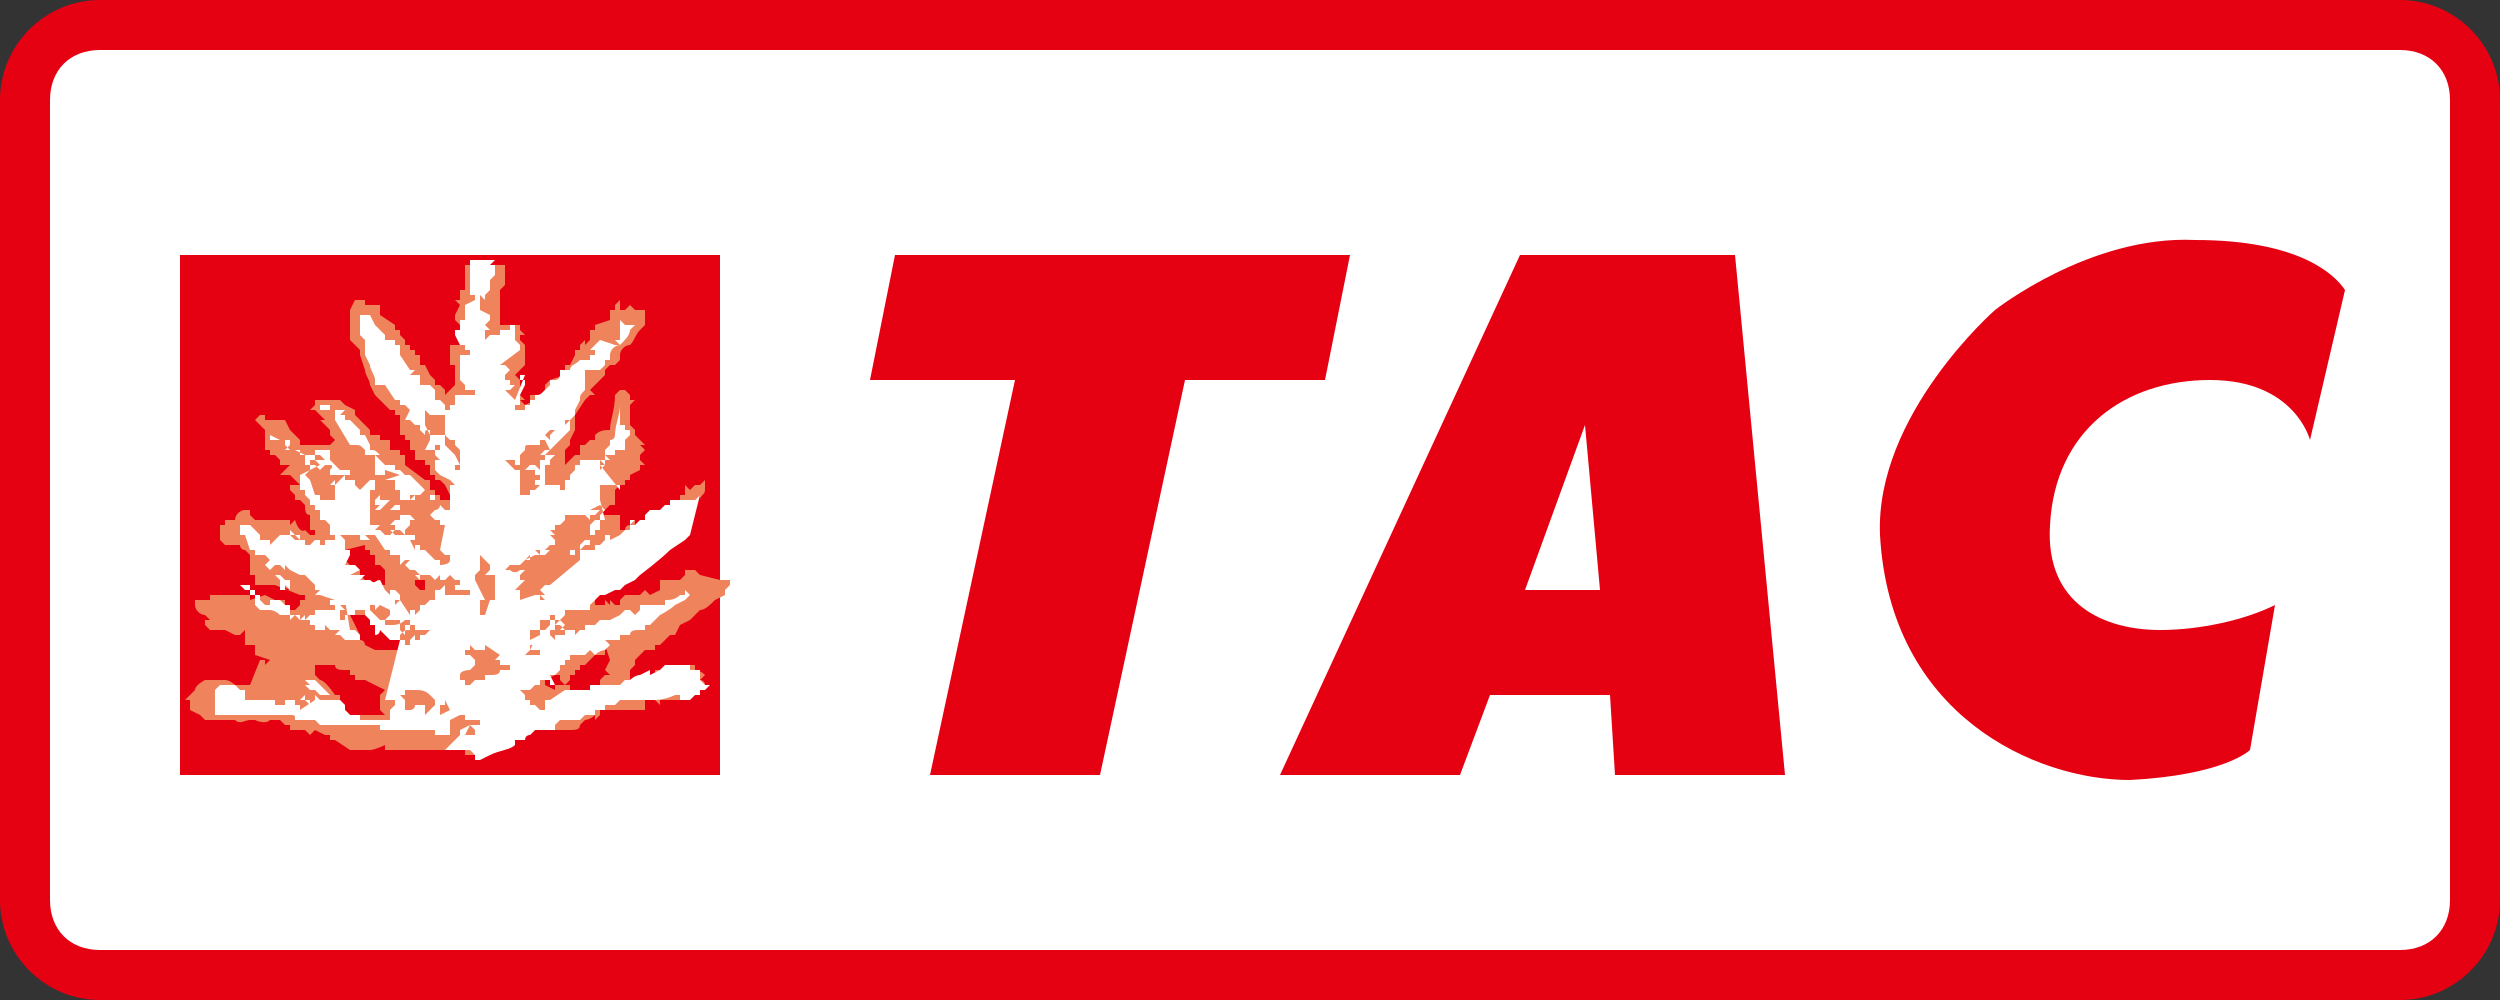
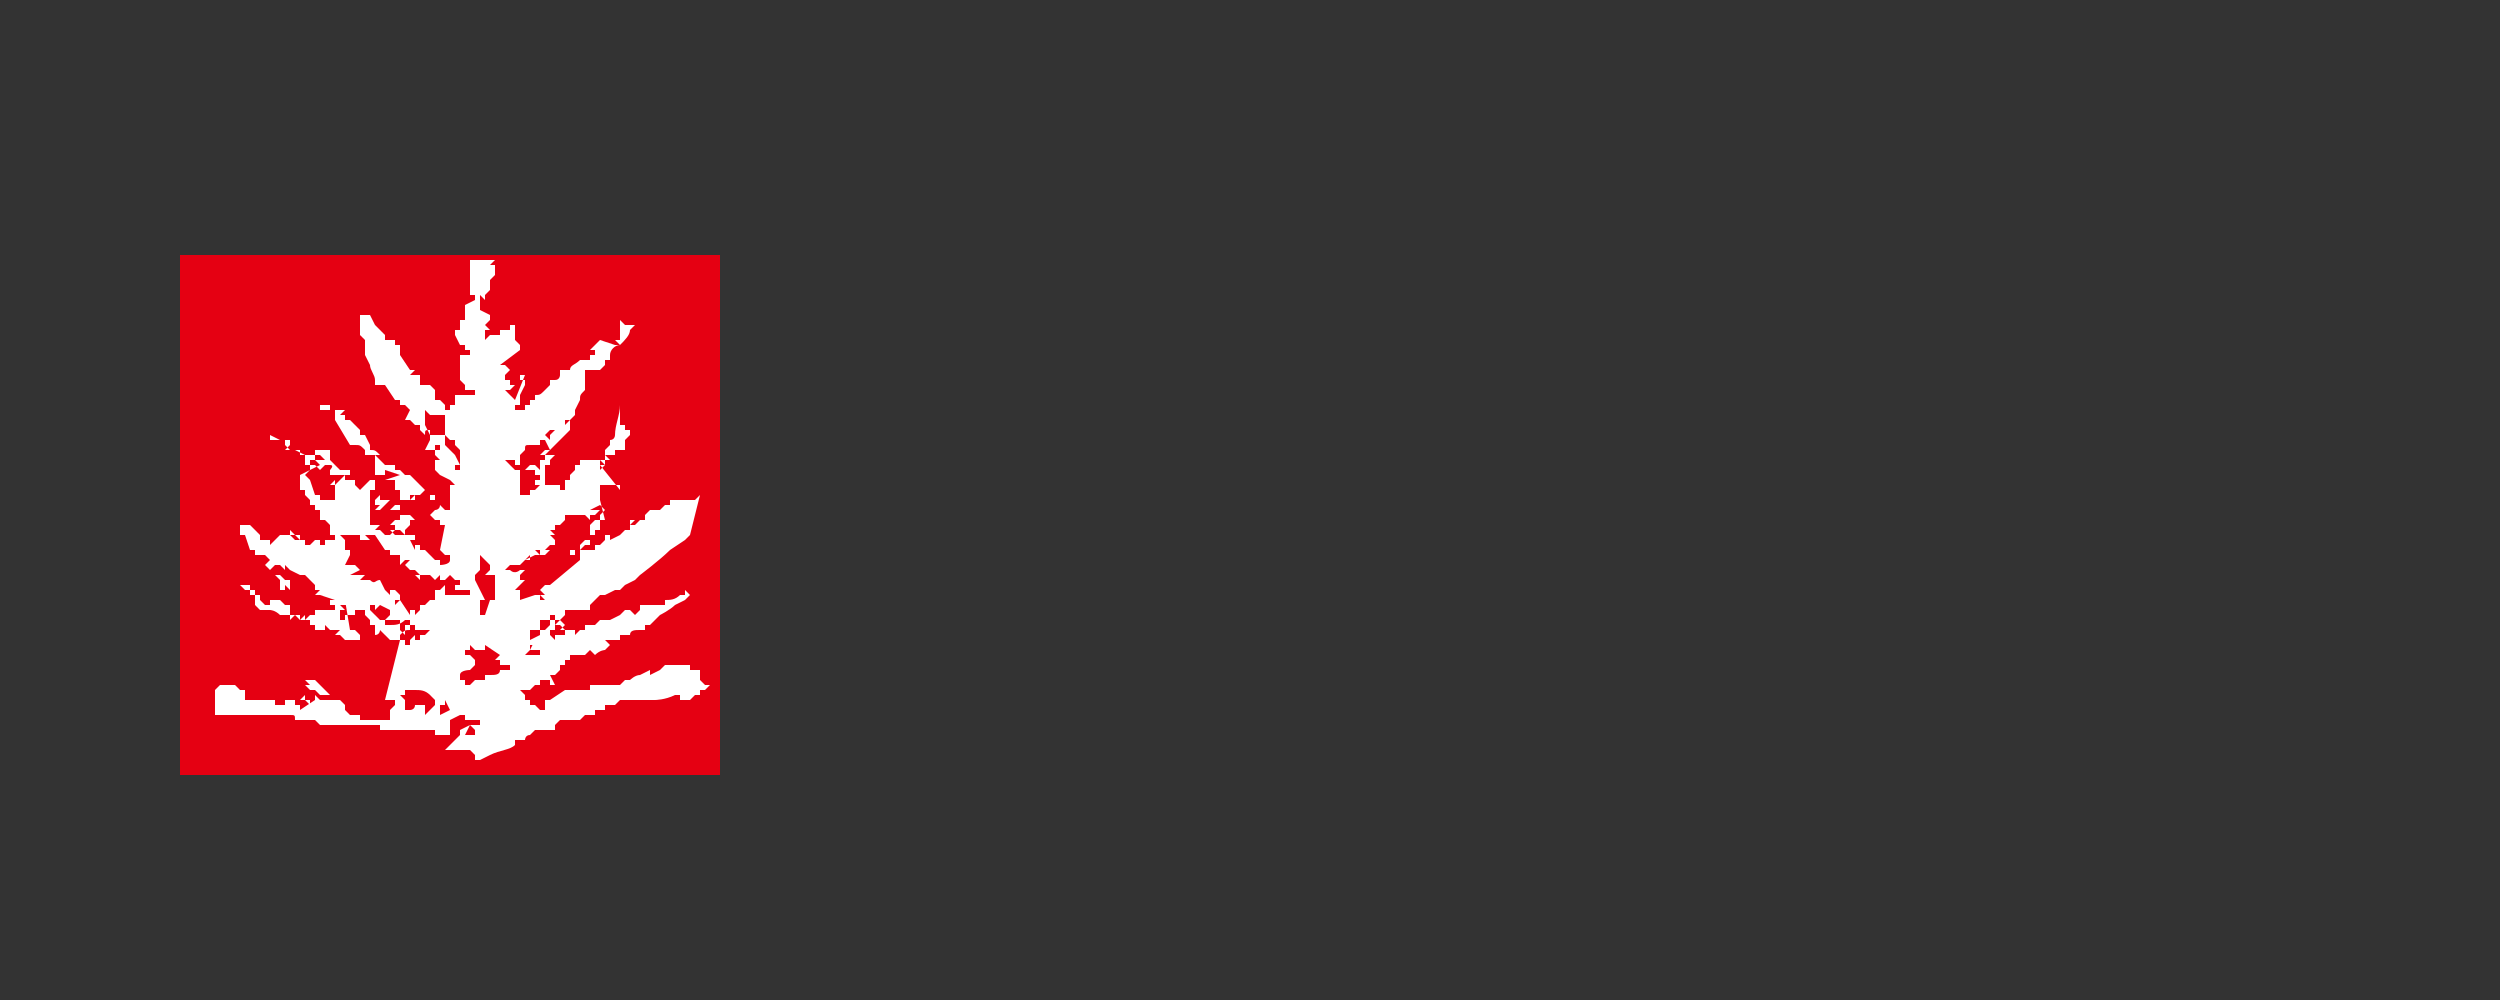
<svg xmlns="http://www.w3.org/2000/svg" id="レイヤー_1" x="0" y="0" version="1.1" viewBox="0 0 50 20" xml:space="preserve">
  <rect x="0" y="0" width="50" height="20" fill="#333333" stroke="none" />
  <defs />
  <style>.st0{fill:#fff}.st1{fill:#e50012}</style>
-   <path d="M2 .5C1.2.5.5 1.2.5 2v16c0 .8.7 1.5 1.5 1.5h46c.8 0 1.5-.7 1.5-1.5V2c0-.8-.7-1.5-1.5-1.5H2z" class="st0" />
-   <path d="M48 0H2C.9 0 0 .9 0 2v16c0 1.1.9 2 2 2h46c1.1 0 2-.9 2-2V2c0-1.1-.9-2-2-2zM2 19c-.6 0-1-.4-1-1V2c0-.6.4-1 1-1h46c.6 0 1 .4 1 1v16c0 .6-.4 1-1 1H2z" class="st1" />
  <path d="M3.6 5.1h10.8v10.4H3.6z" class="st1" />
  <path d="M8.7 11.8zm.1.2v.1h.1zm-2.6 1.7h-.1l.1.1h.2-.1l.1.1h.2l-.2-.2-.1-.1h-.1v-.1.1h-.1zM6 14h.1l.1.1V14h.1-.2v-.1h.1-.1zm-.4-2.6v.1h-.1l.1.1v.2h.1v-.1l.1.1v-.2h-.1l-.1-.1h.1-.1zM11 9.1h-.1L11 9h-.1l-.1.1h.1v.1h-.1v.1h.2v-.1l.1-.1zm-3.5.9v.1h.1l-.1.1h.1v-.1.1l.1-.1.1-.1h.1-.3v-.1h-.1.1l-.1.1zm.5.1h-.1l-.1.1H8z" class="st0" />
-   <path fill="#ee835c" d="M9.3 5.1v.7h-.1V6h-.1l.1.1-.1.2v.1l.1.1v.2-.1.3H9v.4h.1v.4l-.2.2v-.1l-.1-.1h-.1v-.1l-.1-.1-.1-.2h-.1v-.2h-.1V7h-.1v-.1h-.1v-.1L8 6.7v-.1h-.1v-.1l-.3-.2v-.2h-.3V6h-.2l-.1.2v.6l.2.2v.1l.1.3c0 .1.1.2.1.3l.1.2.1.1.1.1.1.1h.1v.1H8v.4h.1v.1h.1V9h.1v.2h.2v.1h.1v.2h.1v.1h.1l.1.1.1.2v.1h-.2v-.1h-.1v-.1h-.1v-.2h-.1l-.4-.3v-.2H8V9h-.2v-.2h-.2v-.1h-.2v-.1l-.2-.2-.1-.1v-.1l-.2-.1-.1-.1h-.5v.1l-.1.1h.1l.1.1.1.1h-.1l.2.2v.1l.1.1-.1.1H6v-.1l-.2-.2-.1-.2h-.4v-.1h-.1l-.1.1.1.1.1.1V9h.1v.1h.1l.1.1v.1h.2l-.2.2h.2l.1.1.1.1h-.2v.1l.1.1v.1H6l.1.1c0 .1 0 .2.1.2v.3h.1v.1h-.1l-.1-.1s-.1.1-.2-.2l-.1.1v-.1h-.7l-.1-.1v-.1h-.1c-.1 0-.2.1-.2.2h-.2v.1h-.1v.3l.1.1h.3s0 .1.1.1l.1.1v.4h.1v.2h.4l.5.2h.1v.1H6v.1l-.1.1h-.1l-.1-.1V12h-.2l-.2-.1-.3.1v-.1h-.8v.1h-.3v.1c0 .1.1.2.2.2l.1.1h-.1v.1l.1.1h.3l.2.1h.1l.1-.1v.3h.2v.2l.3.1h.2-.2l-.1.1v-.1h.4-.5l-.2.5h-.3s-.1-.1-.2-.1h-.4s-.2.1-.2.2l-.1.1h.1-.1l-.1.1h.1v.2l.2.1.1.1h.6c.1.1.2 0 .3 0h.1s.2.1.3 0h.2l.1.1h.1v.1h.3l.1.1.1-.1.2.1h.1v.1h.1l.3.2h.4c.1 0 .3-.1.3-.1v.1h1.6v.1h.3l.2-.1c.2-.1.4-.1.5-.2h.1l.1-.1h.1l.1-.1h.7c.1 0 .2 0 .2-.1l.1-.1s.1 0 .2-.1v.1l.1-.1v-.1h.9V14h.2l.1.1V14h.5l.2-.1h.1v-.1l.1-.1c0-.1-.1-.1-.1-.1l.1-.1c-.1-.1-.2-.1-.2-.1v-.1h-.1l-.2.1h-.5v.1H13l-.2.1-.2.1v-.3l.1-.1v-.1l.1-.1.1-.1h.2v-.1h.1l.1-.1.1-.1h.1l.1-.2.2-.1.1-.1.1-.1c.1 0 .2-.1.3-.2l.2-.1v-.1l.1-.1v-.1h-.2l-.4-.1-.1-.1h-.2v.1l-.1.1h-.2v.1-.1h-.2v.2l-.2.1-.1-.1-.1.1h-.3l-.1.1v.1h-.1l-.1-.1v.1l-.1-.1v.1h-.2v-.2l.1-.1v-.1h.1v-.1l-.1-.1c.1 0 .2 0 .2-.1l.1-.1.1-.1h.1c.1 0 .1 0 .2-.1l.1-.1v-.1l.1-.1c.1 0 .1 0 .2-.1.2-.2.4-.3.6-.5l.3-.3v.1c0-.1.1-.1.1-.2v-.2l-.1.1h-.1l-.1.1-.1-.1v.2h-.1v.1l-.1.1h-.1v.1h-.1l-.1.1-.2.1h-.2v.1h-.1v-.1l-.1.1c-.1 0-.1.1-.1.1h-.1v-.3H12l.1-.1.1-.1h.1v-.3l.1-.1h.1v-.1h.1v-.1l.2-.1v-.1h.1l-.1-.1v-.1l.1-.1h.2-.2l-.1-.1h.1l-.1-.1h-.1.1l-.1-.1v-.1l-.1-.1v-.4l.1-.1h-.1v-.1l-.1-.1h-.1l-.1.1c0 .3-.1.5-.1.7-.1 0-.2 0-.3.1v.1h-.1l-.1.1h-.1v.2h-.1l-.2.2-.1.1.1-.1V9l.1-.1v-.1l.1-.2v-.3l.2-.3.1-.1h.1l-.1-.1.2-.2.1-.1v-.1l.1-.1h.1l.1-.1v-.1c0-.1.1-.2.2-.2.1-.1.1-.2.2-.3l.1-.1v-.3h-.2l-.1-.1-.1.1h-.1V6l-.1.1v.1h-.1v.2l-.3.1v.1h-.1v.2l-.1.1v-.1l-.1.1V7h-.1v.1l-.1.2h-.1v.2l-.3.1-.1.1v.1l-.1.1h-.2V8h.1l-.2.1-.1-.1h.1l-.1-.1v-.3l-.1-.1.1-.1.1-.1v-.4l-.1-.1v-.1h.1l-.1-.1v-.1H10v-.7l.1-.1v-.4h-.8v-.2zm-3.7 6.6zm.2.1h-.2v-.1h-.1.1l.2.1zm.4 2.2zm1.7-3.9l-.1.1.1-.1zm-.6.8v.1h.1v.1h.1v.2h.1l.1.1v.3h-.2l-.1-.1h-.1l-.1-.1v-.1h-.1v-.1H7l-.1-.1V11l.4-.1zm.4 2.9l-.1.1v.3l.1.1h.1H7l-.1-.1-.1-.2v-.1h-.1s-.2-.3-.3-.3l-.1-.1v-.2h.4c0 .1.1.1.2.1H7v.1h.1v.1h.2l.4.2zm.4-.9L8 13h-.4.1-.2l-.2-.1c0-.1-.1-.1-.1-.1v-.1l-.2-.4h-.1.1-.1.6v.1h.1v.1h.2l-.1.1.1.1.1.1H8l.1.1zm.4-1.1h-.1l-.1-.1v-.1h.2v.2zm.2 0zm.1.3zm3.4 1.1l-.1.2.1.1H12h.1l-.1.1v.1l-.1.1h-.2l-.1.1h-.2v-.2h-.3v.1l-.2-.1v-.1l.2-.1h.1v.1l.1.1.1-.1v-.1h.1v-.1h.1v-.1h.1l.1-.1.1-.1h.2v-.2l.1.3z" />
  <path d="M9.4 5.1v.8h.1V6l-.2.1v.3h-.1v.2h-.1v.1l.1.2h.1V7h.1v.1h-.2v.5l.1.1v.1h.2-.1.1v.1h-.1v-.1.1h-.3v.2H9v.1h-.1v-.1L8.8 8h-.1v-.1h-.1.1v-.1l-.1-.1h-.2v-.2h-.2l.1-.1h-.1L8 7.1V7h.1H8v-.1h-.1v-.1h-.2v-.1l-.2-.2-.1-.2h-.2v.4l.1.1v.3l.1.2c0 .1.1.2.1.3v.1h.3-.1l.2.3H8v.1h.1l.1.1-.1.2h.1l.1.1h.1v.1l.1.1c0-.1 0-.1.1-.1v.2l-.1.2h.2v-.1h.1V9h-.1v.1l.1.1h-.1v.2l.1.1.2.1.1.1H9v.5h-.1l-.1-.1h.1-.1V10h-.2v-.1h-.3v.1h-.1l.1-.1h.1l.1-.1-.3-.3h-.1L8 9.4h-.1v-.1h-.2l-.2-.2h.1C7.5 9 7.5 9 7.4 9h.1-.1v-.1l-.1-.2h-.1v-.1L7 8.4h-.1v-.1h-.1l.1-.1h-.3v-.1h.1-.3v.1h.3v.1h-.1.1v.1h.1-.1l.3.5h.1c.1 0 .1 0 .2.1v.1h.2v.4h.1-.1.2v-.1l.3.1-.3.1h.2v.1h-.2.2v.1H8v.2h.2v-.1h.3v.1-.1h.2v.1h.1v.1c0 .1-.1.1-.1.1l-.1.1.1.1h.1v.1h.1l-.1.5.1.1H9v.1c0 .1-.2.1-.2.1v-.1h-.1l-.2-.2h-.1v-.1h-.1v.1l-.1-.2h.1v-.1h-.4l-.1-.1H8h-.1v-.1h-.1l.1-.1H8v-.1h.2l.1.1v.1h.1-.1v-.1h-.1v.1l-.1.1v.1l-.1-.1h-.1l-.1.1h-.1v-.1.1l-.1-.1h.1-.2l.1-.1h-.2v-.7h.1v-.2h-.1l-.2.2-.1-.1v-.1h-.2v-.1H7v-.1h.1-.3l-.2-.2V9h-.3v.1h.1l.1.1h-.3v.1h.1l.1.1.1-.1h.1c.1 0 0 .1 0 .1v.1h.3v-.1.1l-.2.2h.1-.2l.1-.1v.4h-.1v.1-.1h-.2v-.1h-.1l-.1-.3-.1-.1.1-.1v-.1h-.1v-.2L5.9 9h-.2l.1-.1v-.1h-.3.1l-.2-.1v.1h.3v.1l.1.1H6v.1h.1V9v.1h.2v.1l.1.1-.4.2v.3h.1v.1H6h.1l.1.1v.1h.1v.1h.1v.2h.1l.1.1v.2h.1v.1h-.2v.1h-.1v-.1h-.1l-.1.1h-.1v-.1H6v-.1h-.2v-.1l.2.2h-.1l-.1-.1h-.2l-.1.1-.1.1v-.1h-.2v-.1l-.2-.2h-.2v.2h.1l.1.3h.1v.2-.2.1h.2l.1.1-.1.1.1.1.1-.1h.1l.1.1v-.1l.1.1.2.1v.1-.1h.1l.1.1.1.1v.1h.1l-.1.1h.1l.3.1h-.1v.1h.1v.1h.2l-.1-.1h-.2.4v.1h.3v.1h.1V12v.1h.1v.1h-.1.1l.1-.1.2.1v.1l-.1.1h-.1.5H8h.1H8v.1l-.1.1.1-.1h.3v.1h.3l-.1.1h-.1v.1h-.1v-.1h-.2v-.2h-.2.1v.1l.1.1h.2l-.1.1v.1h-.1v-.1h-.3l-.1-.1-.1-.1s0 .1-.1.1v-.2h-.1v-.1l-.1-.1h-.2v-.1l.1-.1H7l.1-.1H7l-.2-.1v.1h-.1.2l.1.6h.1l.1.1v.1h-.3l-.1-.1h.1-.2l.1-.1h-.2l-.1-.1v.1h-.1v-.1h.2-.2v-.1.2h-.1v-.1h-.1v-.1H6v-.1.1l-.1-.1-.1.1v-.3h-.1l-.1-.1h-.2v.1h-.1l-.1-.1v-.1h-.1v-.1H5v-.1h-.2l.1.1H5v.1h.1v.2h.1-.1l.1.1h.2s.1 0 .2.1H6v.1l.1-.1v.1l.1-.1h.1v-.1h.5v.2h.1v-.1h.5v-.1l.1.1.1.1h.1v.1h.1c.1 0 .2 0 .3-.1h.1v.1h-.1.1v.1c-.1 0-.1 0-.2.1v.1L7.7 14h-.1.3v.1l-.1.1v.2h-.6v-.1H7l-.1-.1v-.1l-.1-.1h-.4l-.1-.1v.1l-.3.2v-.1h-.1V14h-.2v.1h-.2V14h-.6v-.2h-.1l.1-.1-.1.1-.1-.1h-.3l-.1.1v.5h1.5c.1 0 .1 0 .1.1h.4l.1.1h1.2v.1h1.1v.1H9v-.1h.2v.1l-.3.3h.5l.1.1v.1h.1l.2-.1c.2-.1.4-.1.5-.2v-.1h.2s0-.1.1-.1l.1-.1h.4v-.1l.1-.1h.1v-.1.1h.3l.1-.1h.2v-.1h.2v-.1h.2l.1-.1h.7s.2 0 .4-.1h.1v.1h.2l.1-.1h.1v-.1h.1l.1-.1h-.1l-.1-.1v-.2h-.2v-.1h-.5l-.1.1-.2.1v-.1l-.2.1c-.1 0-.2.1-.2.1h-.1l-.1.1h-.6v.1h-.5l-.3.2h-.1v.2h-.1l-.1-.1h-.1V14h-.2.1v-.1l-.1-.1h.2l.1-.1h.1v-.1h.2v.1h.1v.1-.1l-.1-.2h.1l.1-.1v-.1h.1v-.1h.1v-.1h.3l.1-.1.1.1c.1-.1.2-.1.2-.1l.1-.1-.1-.1h.3v-.1h.2c0-.1.1-.1.2-.1h.1v-.1h.1l.1-.1.1-.1s.2-.1.3-.2l.2-.1.1-.1-.1-.1v.1h-.1c-.1.1-.2.1-.3.1v.1h-.2v.1-.2.1h-.3v.1h-.1.1l-.1.1-.1-.1h-.1l-.1.1h-.1.1l-.2.1H12l-.1.1h-.1v-.1.1h-.1v.1h-.1l-.1.1v-.1h-.2v.1h-.2v.1l-.1-.1v-.1h.1v-.2h.1l-.2.2h.1v-.1h.1l.1.1.2.1-.1-.1h-.2l.1-.1-.1-.1h.1-.1l.1-.1h.2-.2v-.1h.5v-.1l.2-.2h.1l.2-.1h.1l.1-.1.2-.1.1-.1s.4-.3.6-.5l.3-.2.1-.1.2-.8-.1.1h-.1.1-.5v.1h-.1l-.1.1h-.1v.1-.1H13l-.1.1v.1h-.1l-.1.1h-.1l.1-.1h-.1v.1h-.1.1v.1h-.1l-.1.1-.2.1v-.1h-.1v.1l-.1.1h-.1v.1h-.3v.2l-.6.5v-.1h-.1.1v.1h-.1l-.1.1.1.1h-.1l.1.1h-.1v-.1h-.1l-.3.1v-.2h-.1l.1-.1.1-.1h-.1v-.1l.1-.1h-.1s-.1.1-.2 0h-.1l.1-.1h.2l.1-.1.1-.1v.1h.1v-.1h.1l-.1-.1h.2v-.2h-.1v.2h-.2v.2h-.2.1l.2-.1v.1h-.1v-.1h.1-.1l.1-.1h.1v.1h.1l.1-.1h-.1l.1-.1h.1v-.1l-.1-.1v-.1.1h.1l-.1-.1h.1v-.1h.1l.1-.1v-.1h.3v.1-.1h.1l.1.1v-.1h.1l.1-.1h-.2l.2-.1.1.1h.1-.1l-.1.1v.1h-.1l-.1.1v.3h-.1l-.1.1v.1h-.2v.1h.1V11h.1v.1-.1l.1-.1h.1v-.2h.1v-.1h.1v-.2h.1L12 10v-.3h.4v.1l-.4-.5h.1v-.1h.1l-.1-.1h.2V9h.2v-.2l.1-.1v-.1h-.1v-.1h-.1v-.4c0 .2-.1.4-.1.6 0 0 0 .1-.1.1v.1l-.1.1v.2H12l.1.1-.1.1v-.2h-.4v.1h-.1v.1l-.1.1v-.1.2h-.2.1v.2h-.1v-.1h-.3v-.4h-.1v.1l-.1-.1h-.1l-.1.1h.2v.1h.1v.1h-.1v.1h.1-.2.2l-.1.1h-.1v.1h-.2v-.5h-.1l-.2-.2h.2v.1h.1v-.2l.1-.1c0-.1 0-.1.1-.1h.2v-.1h.2l-.1-.1.1-.1h.1l-.1.1v.1h-.1l.1.2.1-.1.1-.1.1-.1.1-.1h-.1.1v-.2l-.1.1v-.1h.1l.1-.1v-.1l.1-.2c0-.1 0-.1.1-.2v-.4h.3-.1.1l.1-.1v-.1h.1v-.1c0-.1.1-.2.2-.2.1-.1.2-.2.2-.3l.1-.1h-.2l-.1-.1v.2h.1-.1v.2h-.1l.1.1h-.1l-.3-.1-.1.1-.1.1h.1v.1h-.1v.1h-.1V7v.2h-.2.1c-.1.1-.2.1-.2.2h-.2v.1s0 .1-.1.1h-.2.1v.1l-.1.1c-.1.1-.1.1-.2.1V8h-.1v.1h-.1v.1h-.2v-.1h.1v-.2l.1-.2v-.1h-.1v-.1h.1l-.2.5-.1-.1-.1-.1h.1l.1-.1h-.1v-.1h-.1v-.1l.1-.1-.1-.1H10l.4-.3v-.1l-.1-.1v-.3h-.1v.1H10v.1h-.2l-.1.1v-.2h.1l-.1-.1.1-.1v-.1l-.2-.1v-.3l.1.1v-.1l.1-.1v-.2l.1-.1v-.2h-.1l.1-.1h-.5v-.1zm.2 6.7l-.1-.2v-.1l.1-.1v-.3l.1.1.1.1v.1l-.1.1h.2v.5h-.1l-.1.3h-.1V12h.1l-.1-.2zm.4 1.3l-.1.1h.1v.1h.2v.1H10c0 .1-.1.1-.2.1h-.1v.1h-.2l-.1.1h-.1v-.1h-.1v-.1c0-.1.2-.1.2-.1v.1-.1l.1-.1v-.1l-.1-.1h-.1V13h.1v-.1l.1.1h.2v-.1l.3.2zm-2.4-1.5c-.1 0-.1.1-.2 0h-.2l.1-.1H7l.2-.1-.1-.1h-.2l.1-.2V11h-.1v-.2l-.1-.1h.5l.1.1h-.2v-.1h.3l.2.3h.1v.1H8v.2l.1-.1h.1l-.1.1.1.1h.1l.1.1v.1l-.1-.1h.3l.1.1.1-.1v.1h.1l.1-.1.1.1h.1v.1h-.1v.1h.3v.1h-.2.1-.4v-.2l-.1.1h-.1v-.1.3h-.1l-.1.1h-.1v.1l-.1.1v-.1h-.1v.1L8 12v-.1.1l-.1.1V12H8v-.1l-.1-.1h-.1v.1l-.1-.1-.1-.2zM8.7 14v.1l-.1.1-.1.1v-.2h-.2c0 .1-.1.1-.1.1h-.1V14l-.1-.1h.1v-.1h.2c.1 0 .2 0 .3.1l.1.1zm.3.2l-.1.1.1-.1-.2.1v-.2h.1V14l.1.2zm.4.3l.1.1v.1h-.2l.1-.2-.2.1H9v-.2h-.1.1l.2-.1h.1v.1h.3v.1h-.2zm1.4-1.8l-.1.1v.1-.1h-.1.1l-.1.2h.2v.1h-.3l.1-.1v-.1h.1l.1-.2-.2.1v-.2h.2v-.2h.2v-.1h.1v.1H11v.1l-.1.1h-.1v.1zM8.9 8.9v-.2h-.3l-.1-.2v-.3l.1.1h.1v.1-.1.1-.1h.2v.4l.1.1h.1v.1l.1.1v.4h-.1v-.1h.1l-.1-.2L9 9l-.1-.1zm-.2 2.9z" class="st0" />
-   <path d="M8.8 12v.1h.1zm-2.6 1.7h-.1l.1.1h.2-.1l.1.1h.2l-.2-.2-.1-.1h-.1v-.1.1h-.1zM6 14h.1l.1.1V14h.1-.2v-.1h.1-.1zm-.4-2.6v.1h-.1l.1.1v.2h.1v-.1l.1.1v-.2h-.1l-.1-.1h.1-.1zM11 9.1h-.1L11 9h-.1l-.1.1h.1v.1h-.1v.1h.2v-.1l.1-.1zm-3.5.9v.1h.1l-.1.1h.1v-.1.1l.1-.1.1-.1h.1-.3v-.1h-.1.1l-.1.1zm.5.1h-.1l-.1.1H8z" class="st0" />
-   <path d="M30.4 5.1l-4.8 10.4h3.6l.6-1.6h2.4l.1 1.6h3.4l-1-10.4h-4.3zm.1 6.7l1.2-3.3.3 3.3h-1.5zm13.4-7c-2.1-.1-4 1.4-4 1.4s-2.4 2.1-2.3 4.5c.2 3.6 3.1 4.9 5 4.9 1.9-.1 2.4-.6 2.4-.6l.5-2.9c-.6.3-1.5.5-2.3.5-1.1 0-2.3-.5-2.2-2.1.1-1.9 1.5-2.9 3.2-2.9s2 1.2 2 1.2l.7-3c-.2-.3-.9-1-3-1zM27 5.1h-9.1l-.5 2.5h2.9l-1.7 7.9H22l1.7-7.9h2.8l.5-2.5z" class="st1" />
</svg>